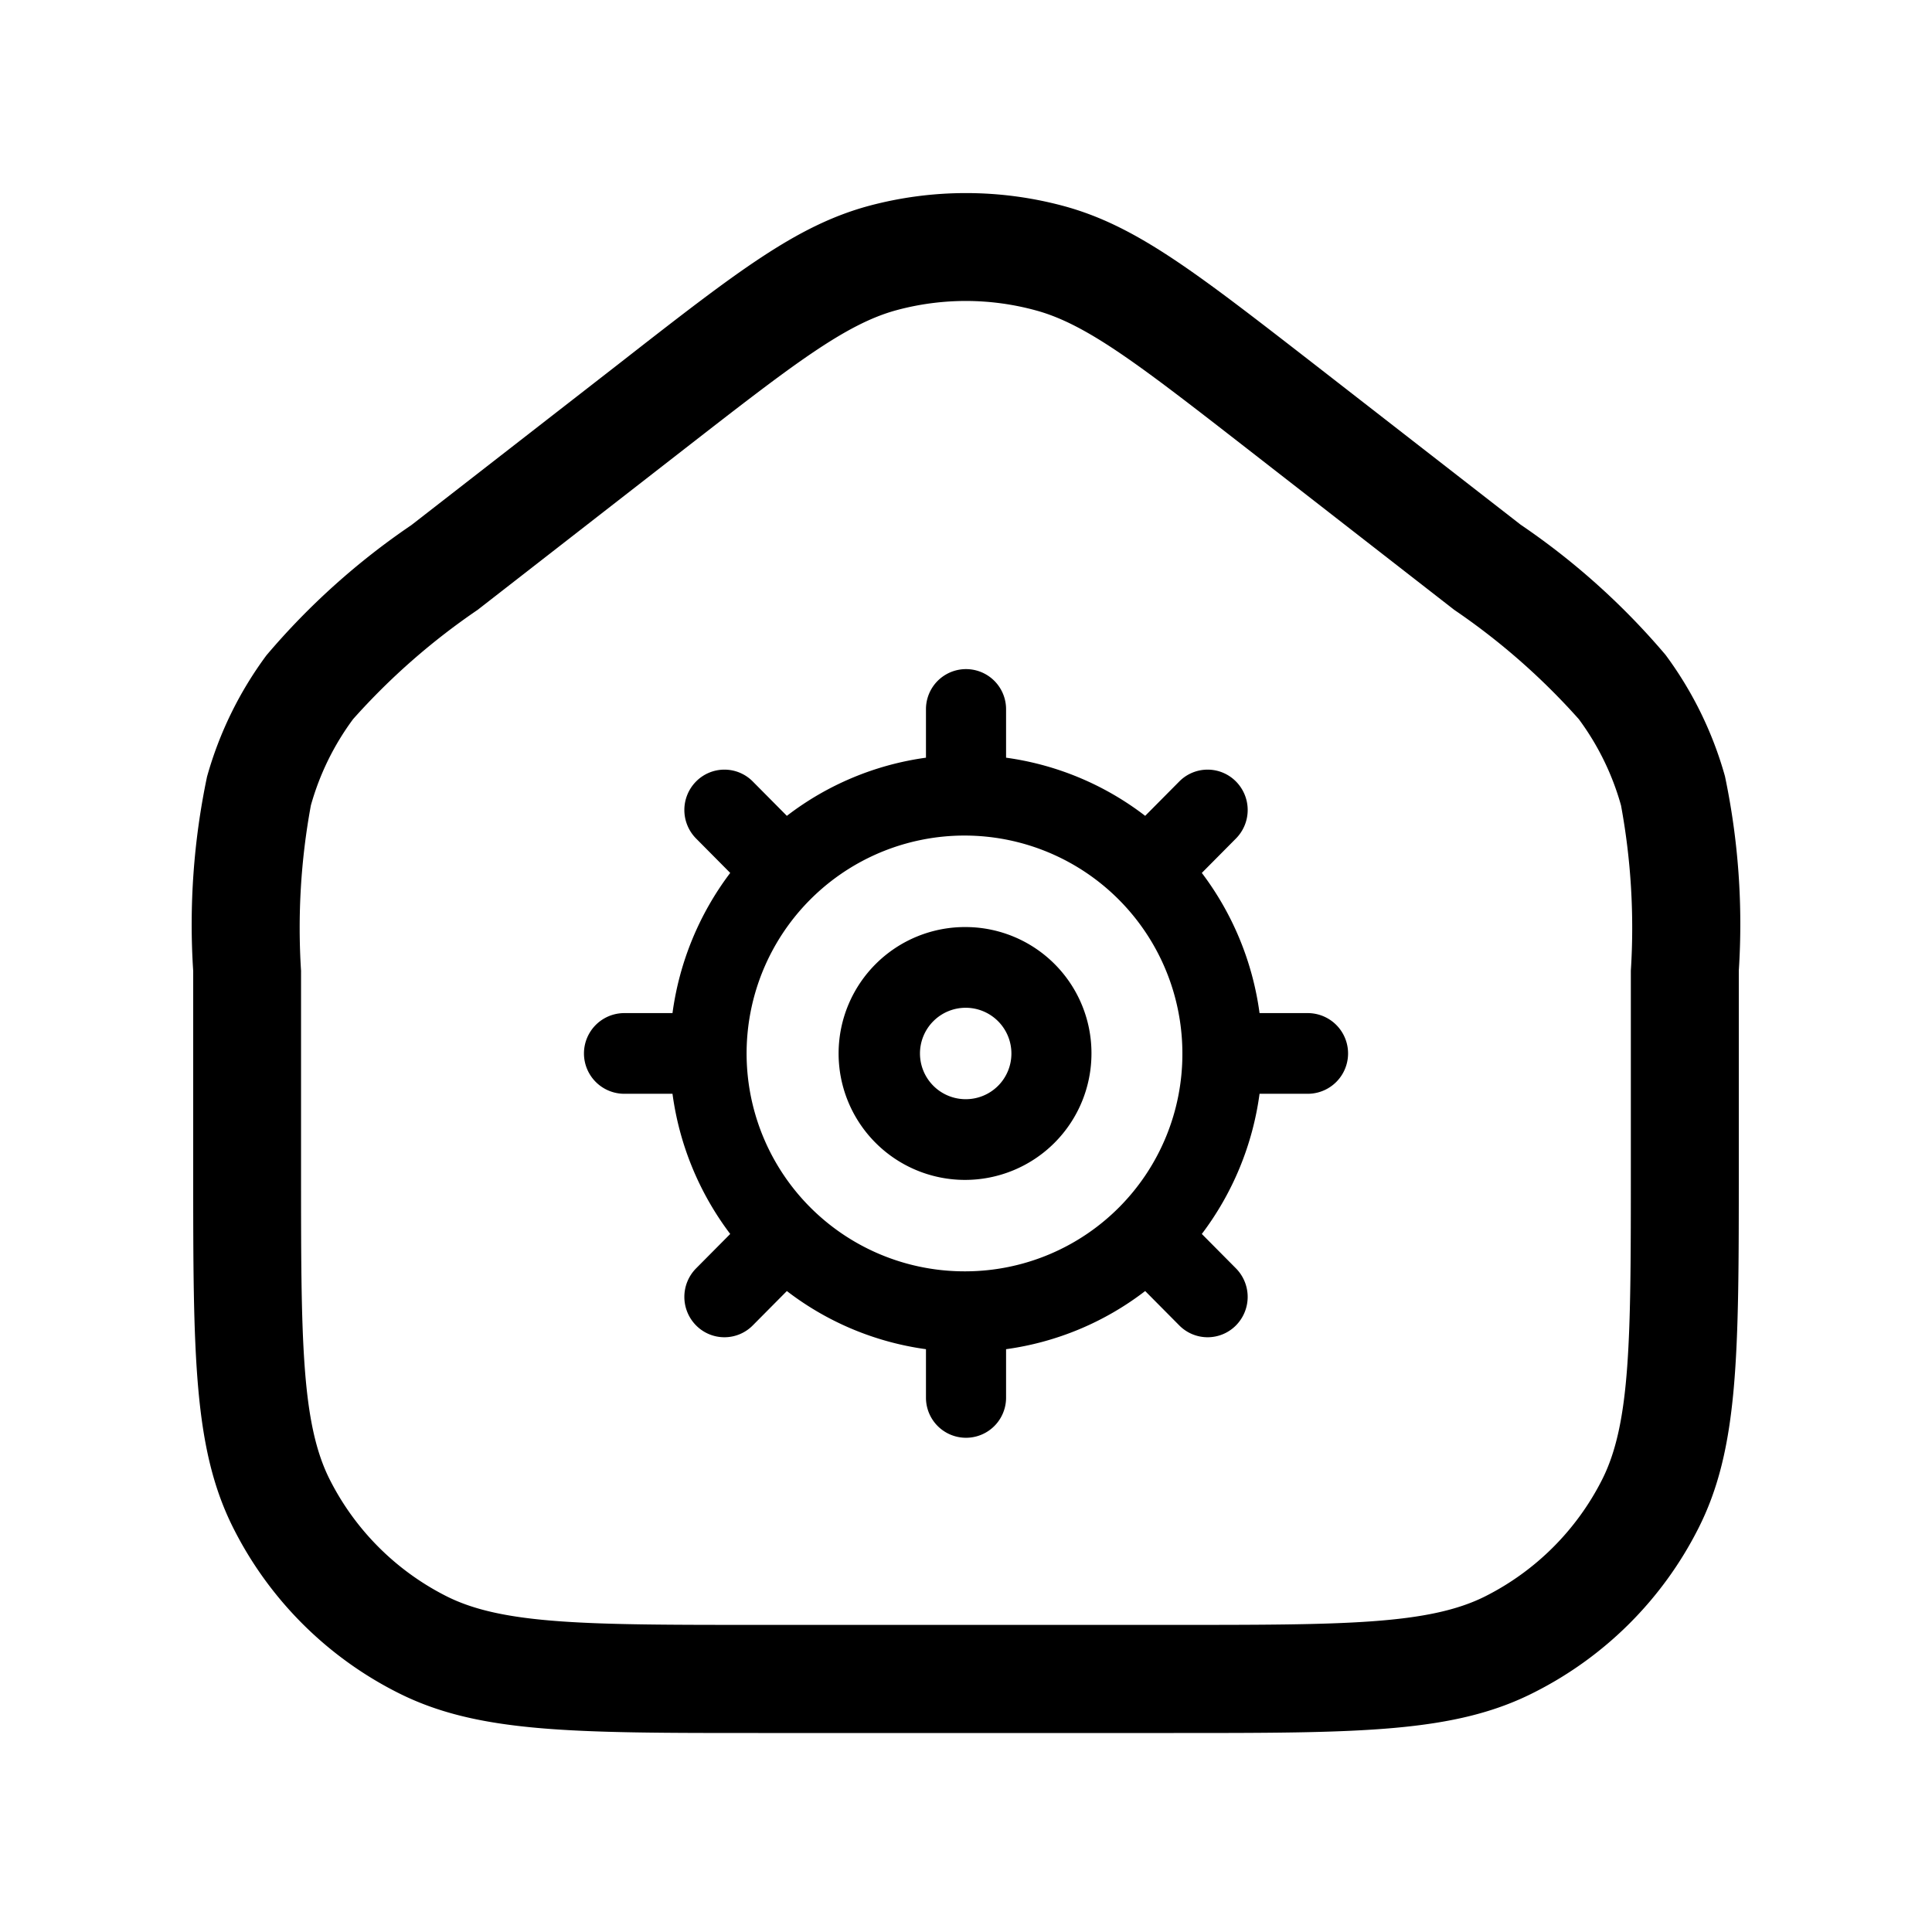
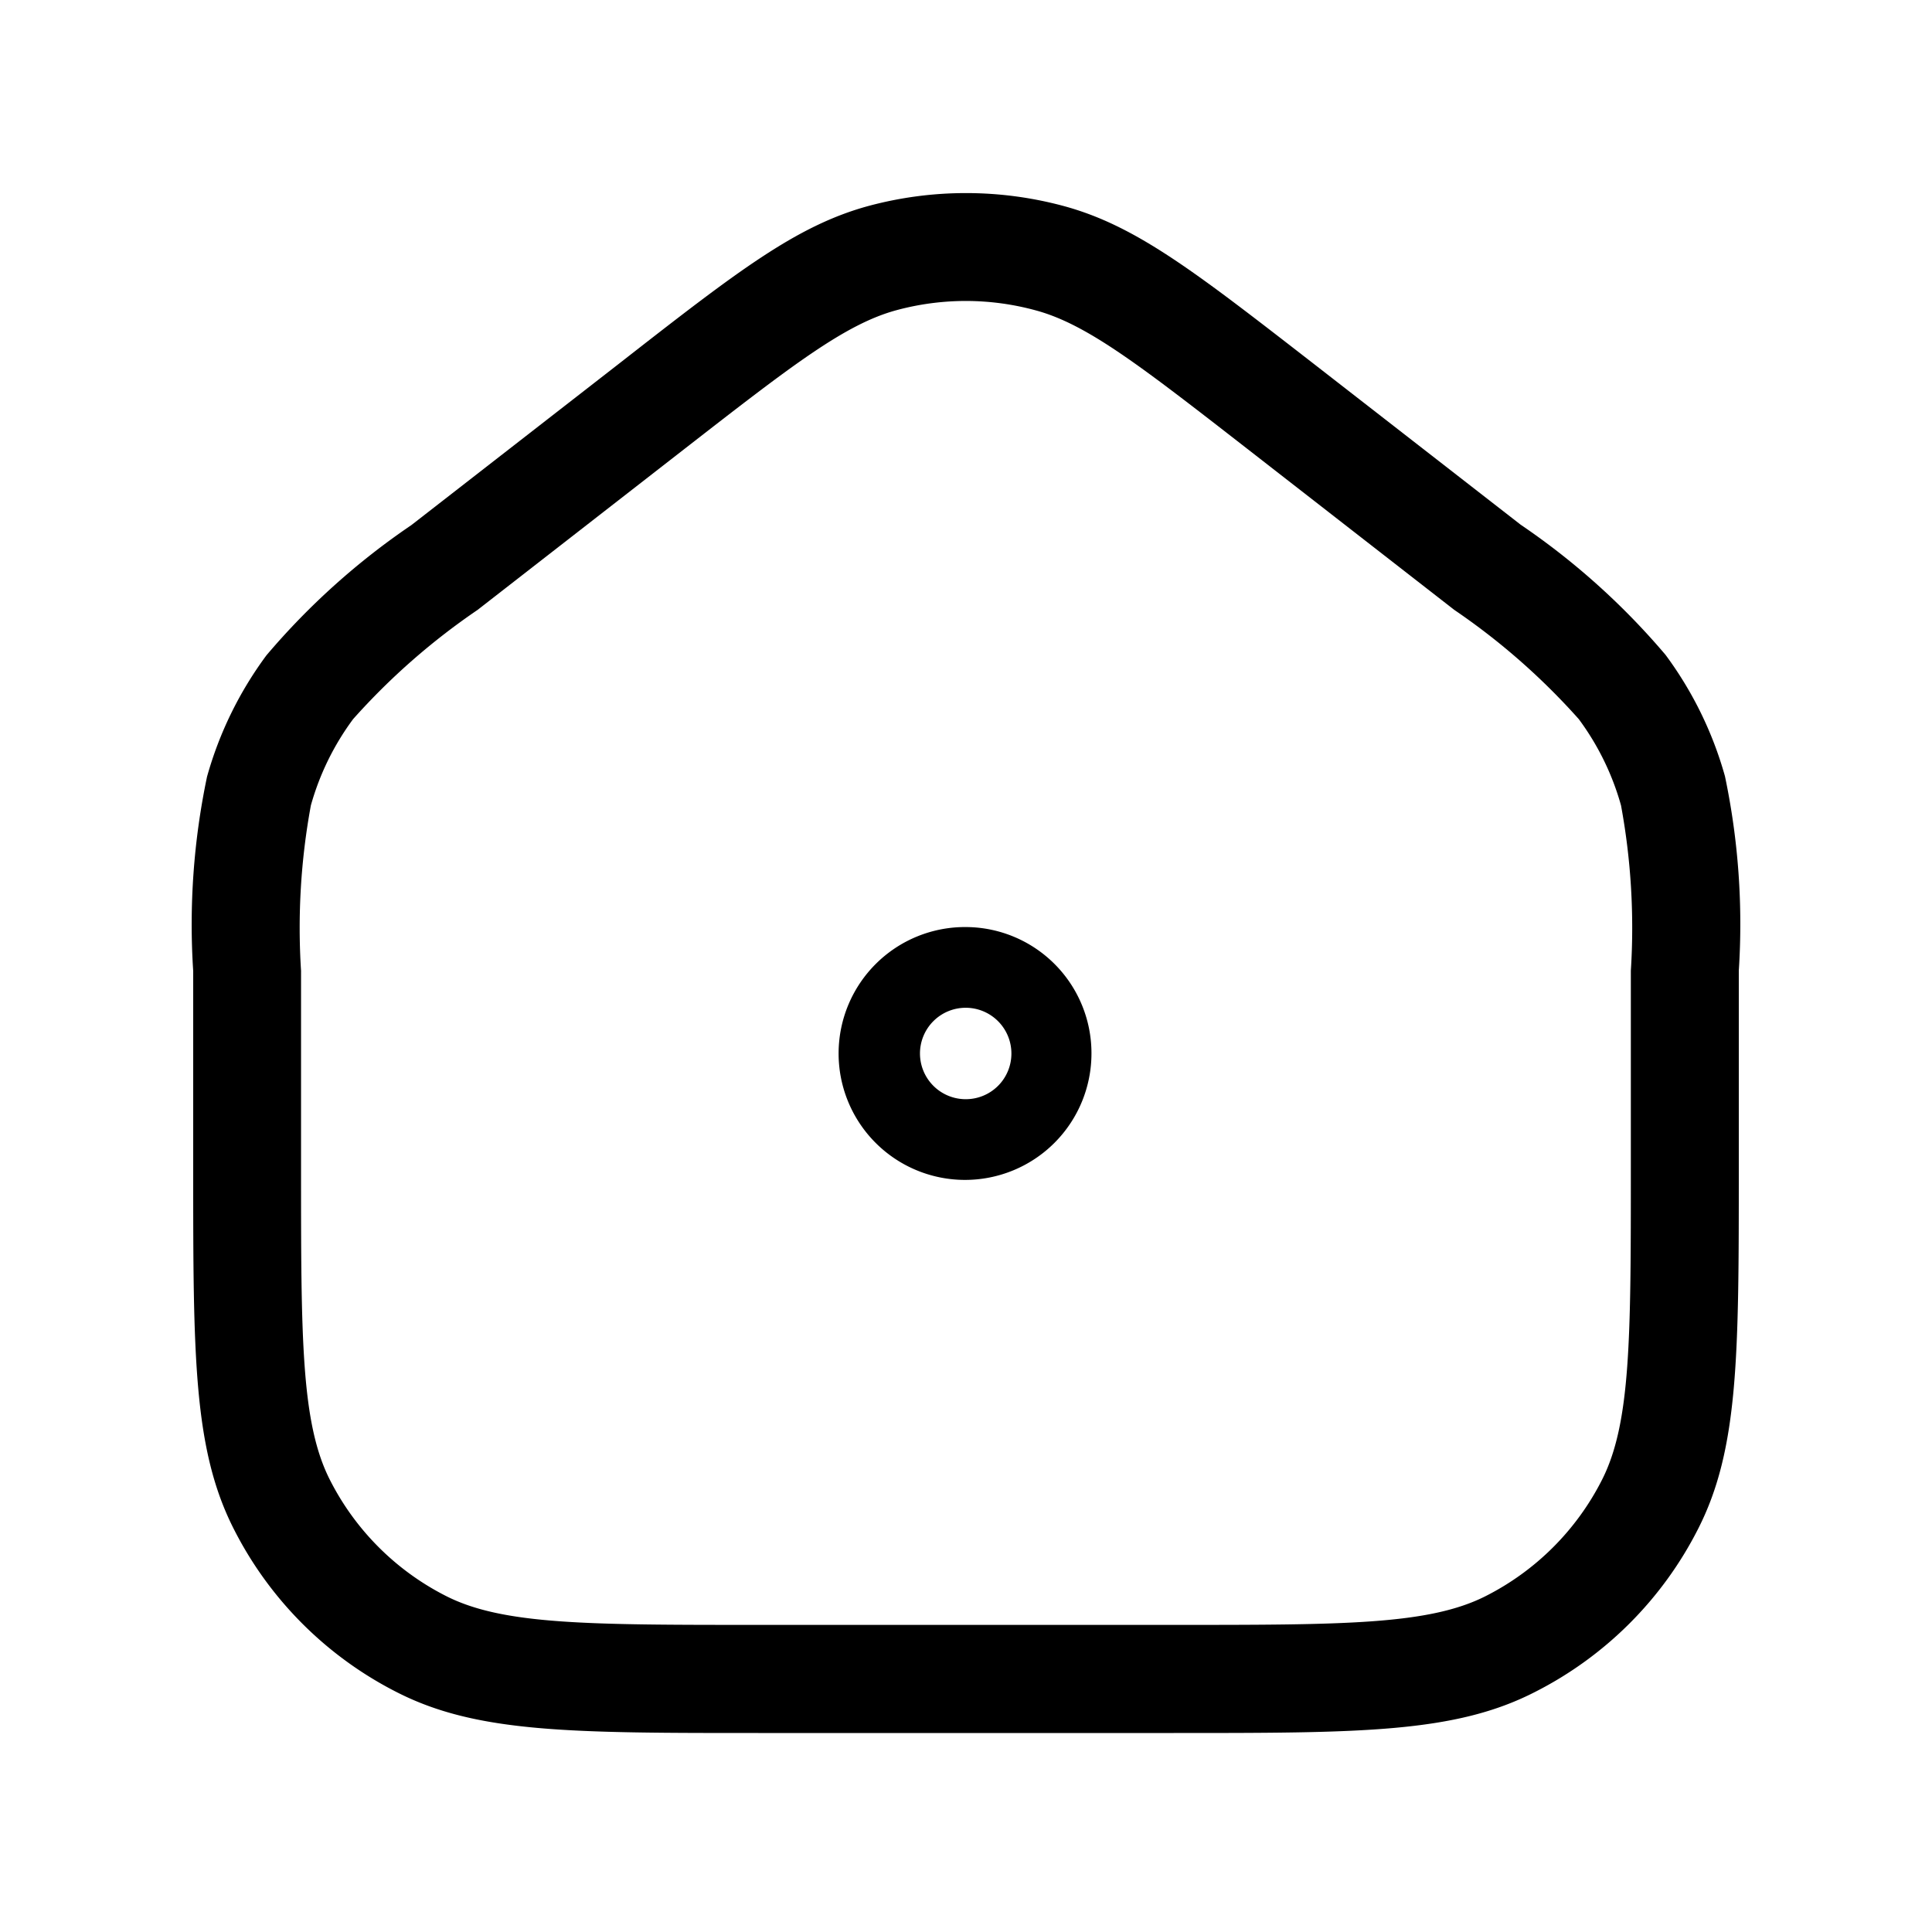
<svg xmlns="http://www.w3.org/2000/svg" width="50" height="50" viewBox="0 0 50 50">
  <g id="po_easyinstall" transform="translate(-78 -1781)">
    <g id="Bg" transform="translate(0 180)" opacity="0">
      <g id="Rectangle_72" data-name="Rectangle 72" transform="translate(78 1601)" fill="none" stroke="#707070" stroke-width="1">
-         <rect width="50" height="50" stroke="none" />
-         <rect x="0.5" y="0.5" width="49" height="49" fill="none" />
-       </g>
+         </g>
      <g id="Rectangle_73" data-name="Rectangle 73" transform="translate(83 1606)" fill="#fff" stroke="#707070" stroke-width="1">
        <rect width="40" height="40" stroke="none" />
-         <rect x="0.5" y="0.5" width="39" height="39" fill="none" />
      </g>
    </g>
    <g id="po_easyinstall-2" data-name="po_easyinstall" transform="translate(75.117 1699.875)">
      <path id="house-bolt-alt-svgrepo-com" d="M26.875,41.419H16.125c-4.848,0-7.281,0-9.349-1.053a9.6,9.6,0,0,1-4.223-4.222C1.5,34.077,1.5,31.644,1.5,26.8v-5.1a18.607,18.607,0,0,1,.358-5.03,9.627,9.627,0,0,1,1.537-3.141,18.613,18.613,0,0,1,3.752-3.371l5.375-4.179C15.57,3.6,17.1,2.411,18.974,1.9a9.71,9.71,0,0,1,5.051,0c1.874.507,3.4,1.7,6.452,4.067l5.376,4.18a18.605,18.605,0,0,1,3.752,3.371,9.621,9.621,0,0,1,1.537,3.141,18.6,18.6,0,0,1,.358,5.03v5.1c0,4.847,0,7.28-1.053,9.347a9.6,9.6,0,0,1-4.223,4.222C34.156,41.419,31.723,41.419,26.875,41.419ZM21.5,4.358a6.877,6.877,0,0,0-1.8.239c-1.333.361-2.715,1.436-5.469,3.577L8.86,12.353A17.476,17.476,0,0,0,5.638,15.18a6.847,6.847,0,0,0-1.093,2.234,17.47,17.47,0,0,0-.254,4.278v5.1c0,4.4,0,6.61.749,8.08a6.83,6.83,0,0,0,3,3c1.47.749,3.68.749,8.082.749H26.875c4.4,0,6.611,0,8.082-.749a6.83,6.83,0,0,0,3-3c.749-1.47.749-3.679.749-8.08v-5.1a17.464,17.464,0,0,0-.254-4.278,6.842,6.842,0,0,0-1.093-2.234,17.465,17.465,0,0,0-3.222-2.827L28.766,8.174C26.011,6.032,24.629,4.957,23.3,4.6A6.877,6.877,0,0,0,21.5,4.358Z" transform="translate(6.383 84.556)" />
-       <path id="Path_17" data-name="Path 17" d="M234.724,239.66h-1.247a7.718,7.718,0,0,0-1.494-3.628l.883-.89a1.049,1.049,0,0,0,0-1.477,1.031,1.031,0,0,0-1.466,0l-.883.89a7.6,7.6,0,0,0-3.6-1.505v-1.256a1.036,1.036,0,1,0-2.073,0v1.256a7.6,7.6,0,0,0-3.6,1.505l-.883-.89a1.031,1.031,0,0,0-1.466,0,1.049,1.049,0,0,0,0,1.477l.883.89a7.718,7.718,0,0,0-1.494,3.628h-1.247a1.044,1.044,0,0,0,0,2.088h1.247a7.718,7.718,0,0,0,1.494,3.628l-.883.89a1.049,1.049,0,0,0,0,1.477,1.031,1.031,0,0,0,1.466,0l.883-.89a7.6,7.6,0,0,0,3.6,1.505v1.256a1.036,1.036,0,1,0,2.073,0v-1.256a7.6,7.6,0,0,0,3.6-1.505l.883.89a1.031,1.031,0,0,0,1.466,0,1.05,1.05,0,0,0,0-1.477l-.883-.89a7.718,7.718,0,0,0,1.494-3.628h1.247a1.044,1.044,0,0,0,0-2.088Zm-8.844,6.683a5.639,5.639,0,1,1,5.6-5.639A5.624,5.624,0,0,1,225.88,246.343Z" transform="translate(-197.997 -132.316)" />
      <path id="Path_19" data-name="Path 19" d="M267.247,278.75a3.272,3.272,0,1,0,3.247,3.272A3.263,3.263,0,0,0,267.247,278.75Zm0,4.455a1.183,1.183,0,1,1,1.175-1.183A1.18,1.18,0,0,1,267.247,283.205Z" transform="translate(-239.364 -173.633)" />
    </g>
  </g>
</svg>